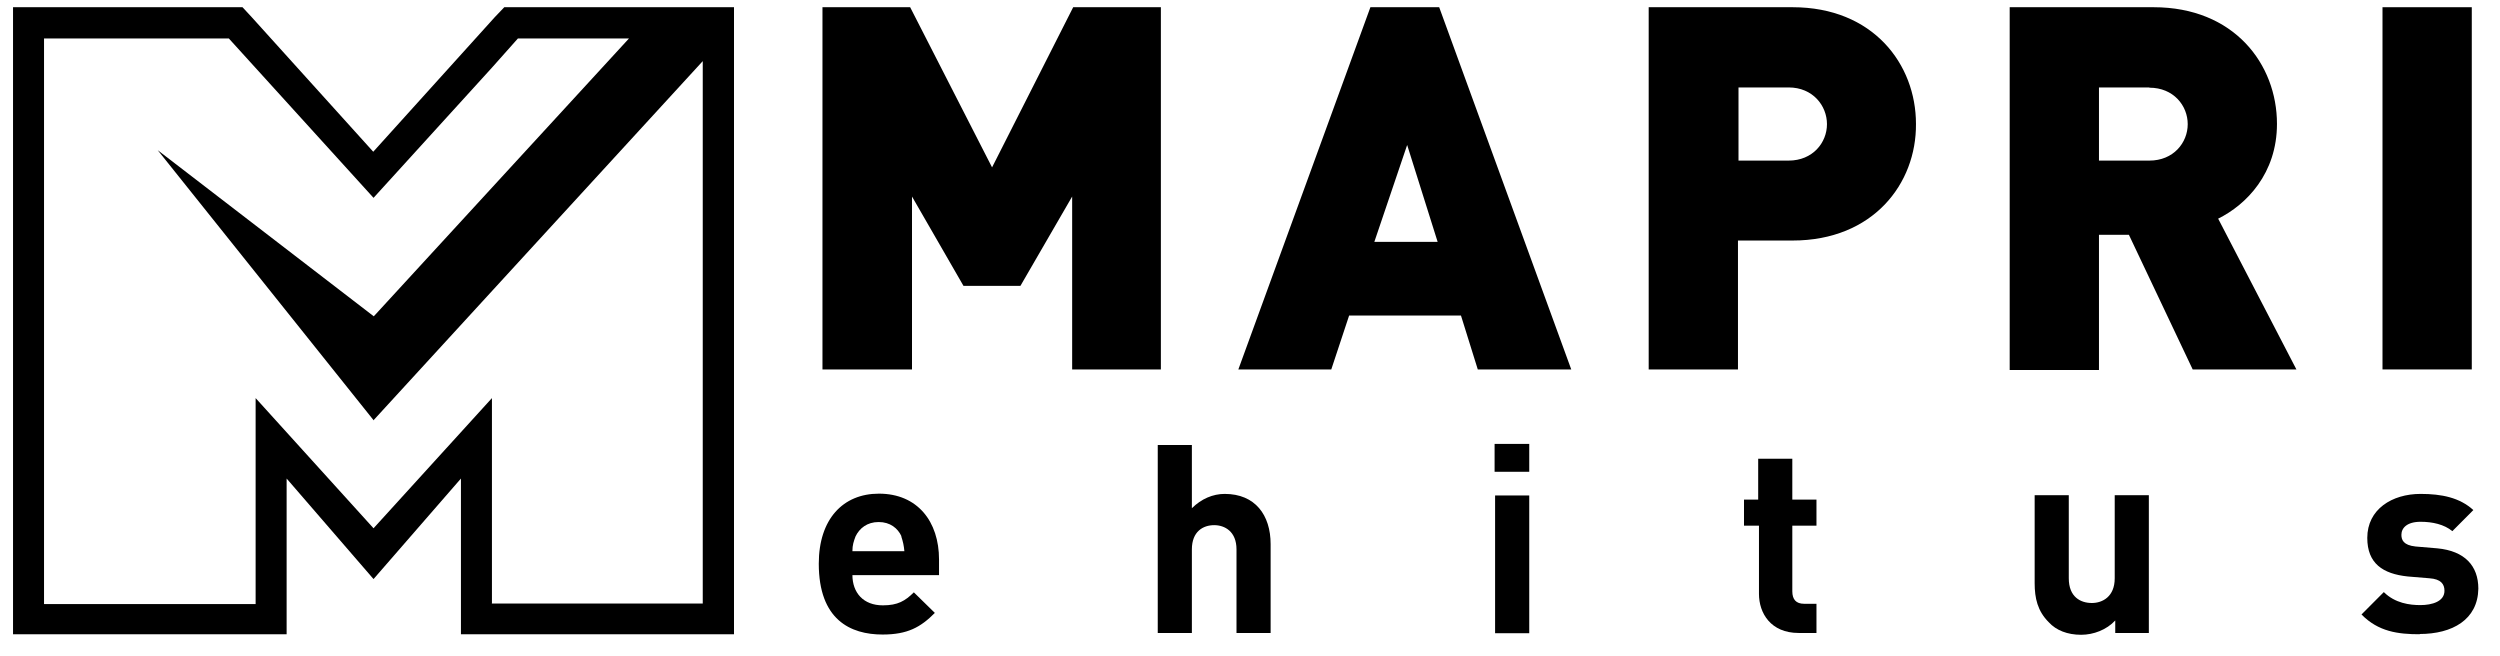
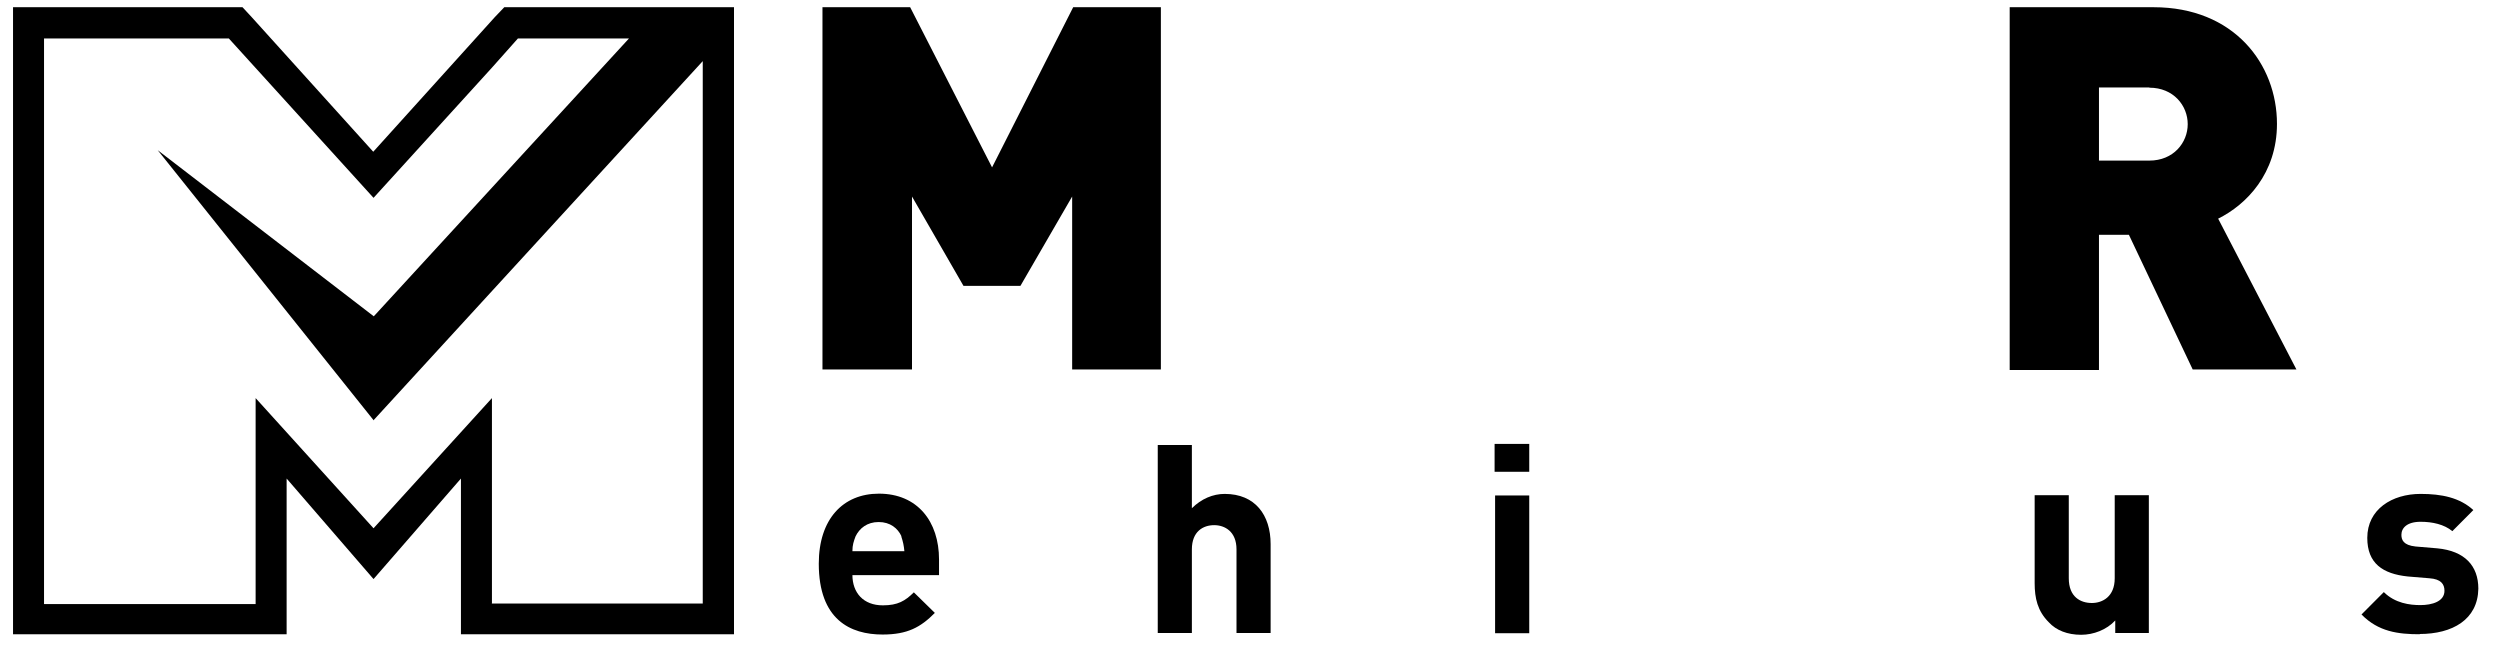
<svg xmlns="http://www.w3.org/2000/svg" width="80" height="21" viewBox="0 0 80 21" fill="none">
  <g id="Group 167">
    <path id="Vector" d="M15.742 19.305V12.739L11.953 16.905L8.18 12.739V19.33H1.409V1.231H7.323L11.953 6.331L15.742 2.165L16.573 1.231H20.127L11.961 10.122L5.047 4.806L11.961 13.455V13.439L22.488 1.956V19.313H15.733L15.742 19.305ZM16.137 0.231L15.834 0.548L11.944 4.856L8.054 0.548L7.76 0.231H0.417V20.296H9.172V15.313L11.953 18.53L14.75 15.313V20.296H23.488V0.231H16.145H16.137Z" fill="black" />
    <path id="Vector_2" d="M34.309 11.822V6.289L32.654 9.147H30.831L29.184 6.289V11.822H26.319V0.231H29.125L31.746 5.356L34.342 0.231H37.148V11.822H34.309Z" fill="black" />
-     <path id="Vector_3" d="M45.029 4.639L43.979 7.739H46.004L45.029 4.639ZM47.289 11.822L46.751 10.097H43.172L42.601 11.822H39.627L43.853 0.231H46.054L50.28 11.822H47.281H47.289Z" fill="black" />
    <g id="Group">
-       <path id="Vector_4" d="M57.236 2.798H55.632V5.139H57.236C58.009 5.139 58.463 4.564 58.463 3.973C58.463 3.381 58.009 2.798 57.236 2.798ZM57.362 7.697H55.615V11.822H52.758V0.231H57.362C59.942 0.231 61.311 2.056 61.311 3.964C61.328 5.873 59.942 7.697 57.362 7.697Z" fill="black" />
      <path id="Vector_5" d="M68.78 2.798H67.167V5.139H68.78C69.553 5.139 70.007 4.564 70.007 3.973C70.007 3.381 69.553 2.806 68.78 2.806M70.166 11.822L68.125 7.514H67.167V11.839H64.31V0.231H68.914C71.494 0.231 72.863 2.056 72.863 3.964C72.863 5.548 71.888 6.548 70.981 6.997L73.485 11.822H70.166Z" fill="black" />
    </g>
-     <path id="Vector_6" d="M79.097 0.231H76.24V11.822H79.097V0.231Z" fill="black" />
    <path id="Vector_7" d="M47.843 15.855H48.936V20.263H47.843V15.855ZM47.827 14.205H48.936V15.097H47.827V14.205Z" fill="black" />
    <path id="Vector_8" d="M28.848 17.163C28.73 16.905 28.487 16.705 28.117 16.705C27.747 16.705 27.504 16.905 27.378 17.163C27.319 17.322 27.277 17.438 27.277 17.638H28.94C28.924 17.463 28.898 17.338 28.84 17.163M27.277 18.396C27.277 18.971 27.63 19.371 28.251 19.371C28.73 19.371 28.965 19.23 29.243 18.955L29.915 19.613C29.461 20.071 29.041 20.305 28.243 20.305C27.21 20.305 26.201 19.83 26.201 18.038C26.201 16.613 26.974 15.797 28.125 15.797C29.36 15.797 30.049 16.688 30.049 17.905V18.405H27.268L27.277 18.396Z" fill="black" />
    <path id="Vector_9" d="M39.568 20.255V17.58C39.568 17.005 39.19 16.805 38.854 16.805C38.501 16.805 38.14 17.005 38.14 17.58V20.255H37.048V14.239H38.14V16.263C38.442 15.963 38.812 15.805 39.19 15.805C40.164 15.805 40.66 16.48 40.66 17.413V20.255H39.568Z" fill="black" />
    <g id="Group_2">
-       <path id="Vector_10" d="M57.556 20.255C56.665 20.255 56.287 19.621 56.287 19.005V16.822H55.808V15.988H56.262V14.68H57.354V15.988H58.127V16.822H57.354V18.922C57.354 19.18 57.472 19.321 57.732 19.321H58.127V20.255H57.556Z" fill="black" />
      <path id="Vector_11" d="M67.688 20.255V19.855C67.41 20.155 66.99 20.313 66.596 20.313C66.159 20.313 65.797 20.171 65.562 19.913C65.201 19.555 65.109 19.138 65.109 18.663V15.847H66.201V18.505C66.201 19.105 66.579 19.296 66.94 19.296C67.276 19.296 67.671 19.096 67.671 18.505V15.847H68.763V20.255H67.688Z" fill="black" />
      <path id="Vector_12" d="M77.433 20.296C76.736 20.296 76.106 20.213 75.568 19.663L76.282 18.947C76.644 19.305 77.114 19.363 77.45 19.363C77.828 19.363 78.223 19.247 78.223 18.905C78.223 18.688 78.106 18.53 77.744 18.505L77.047 18.447C76.249 18.363 75.753 18.03 75.753 17.213C75.753 16.297 76.543 15.805 77.459 15.805C78.131 15.805 78.71 15.922 79.147 16.322L78.475 16.997C78.215 16.78 77.837 16.697 77.459 16.697C77.022 16.697 76.845 16.897 76.845 17.113C76.845 17.272 76.904 17.447 77.299 17.488L77.996 17.547C78.87 17.63 79.307 18.105 79.307 18.838C79.29 19.83 78.475 20.288 77.425 20.288" fill="black" />
    </g>
  </g>
</svg>